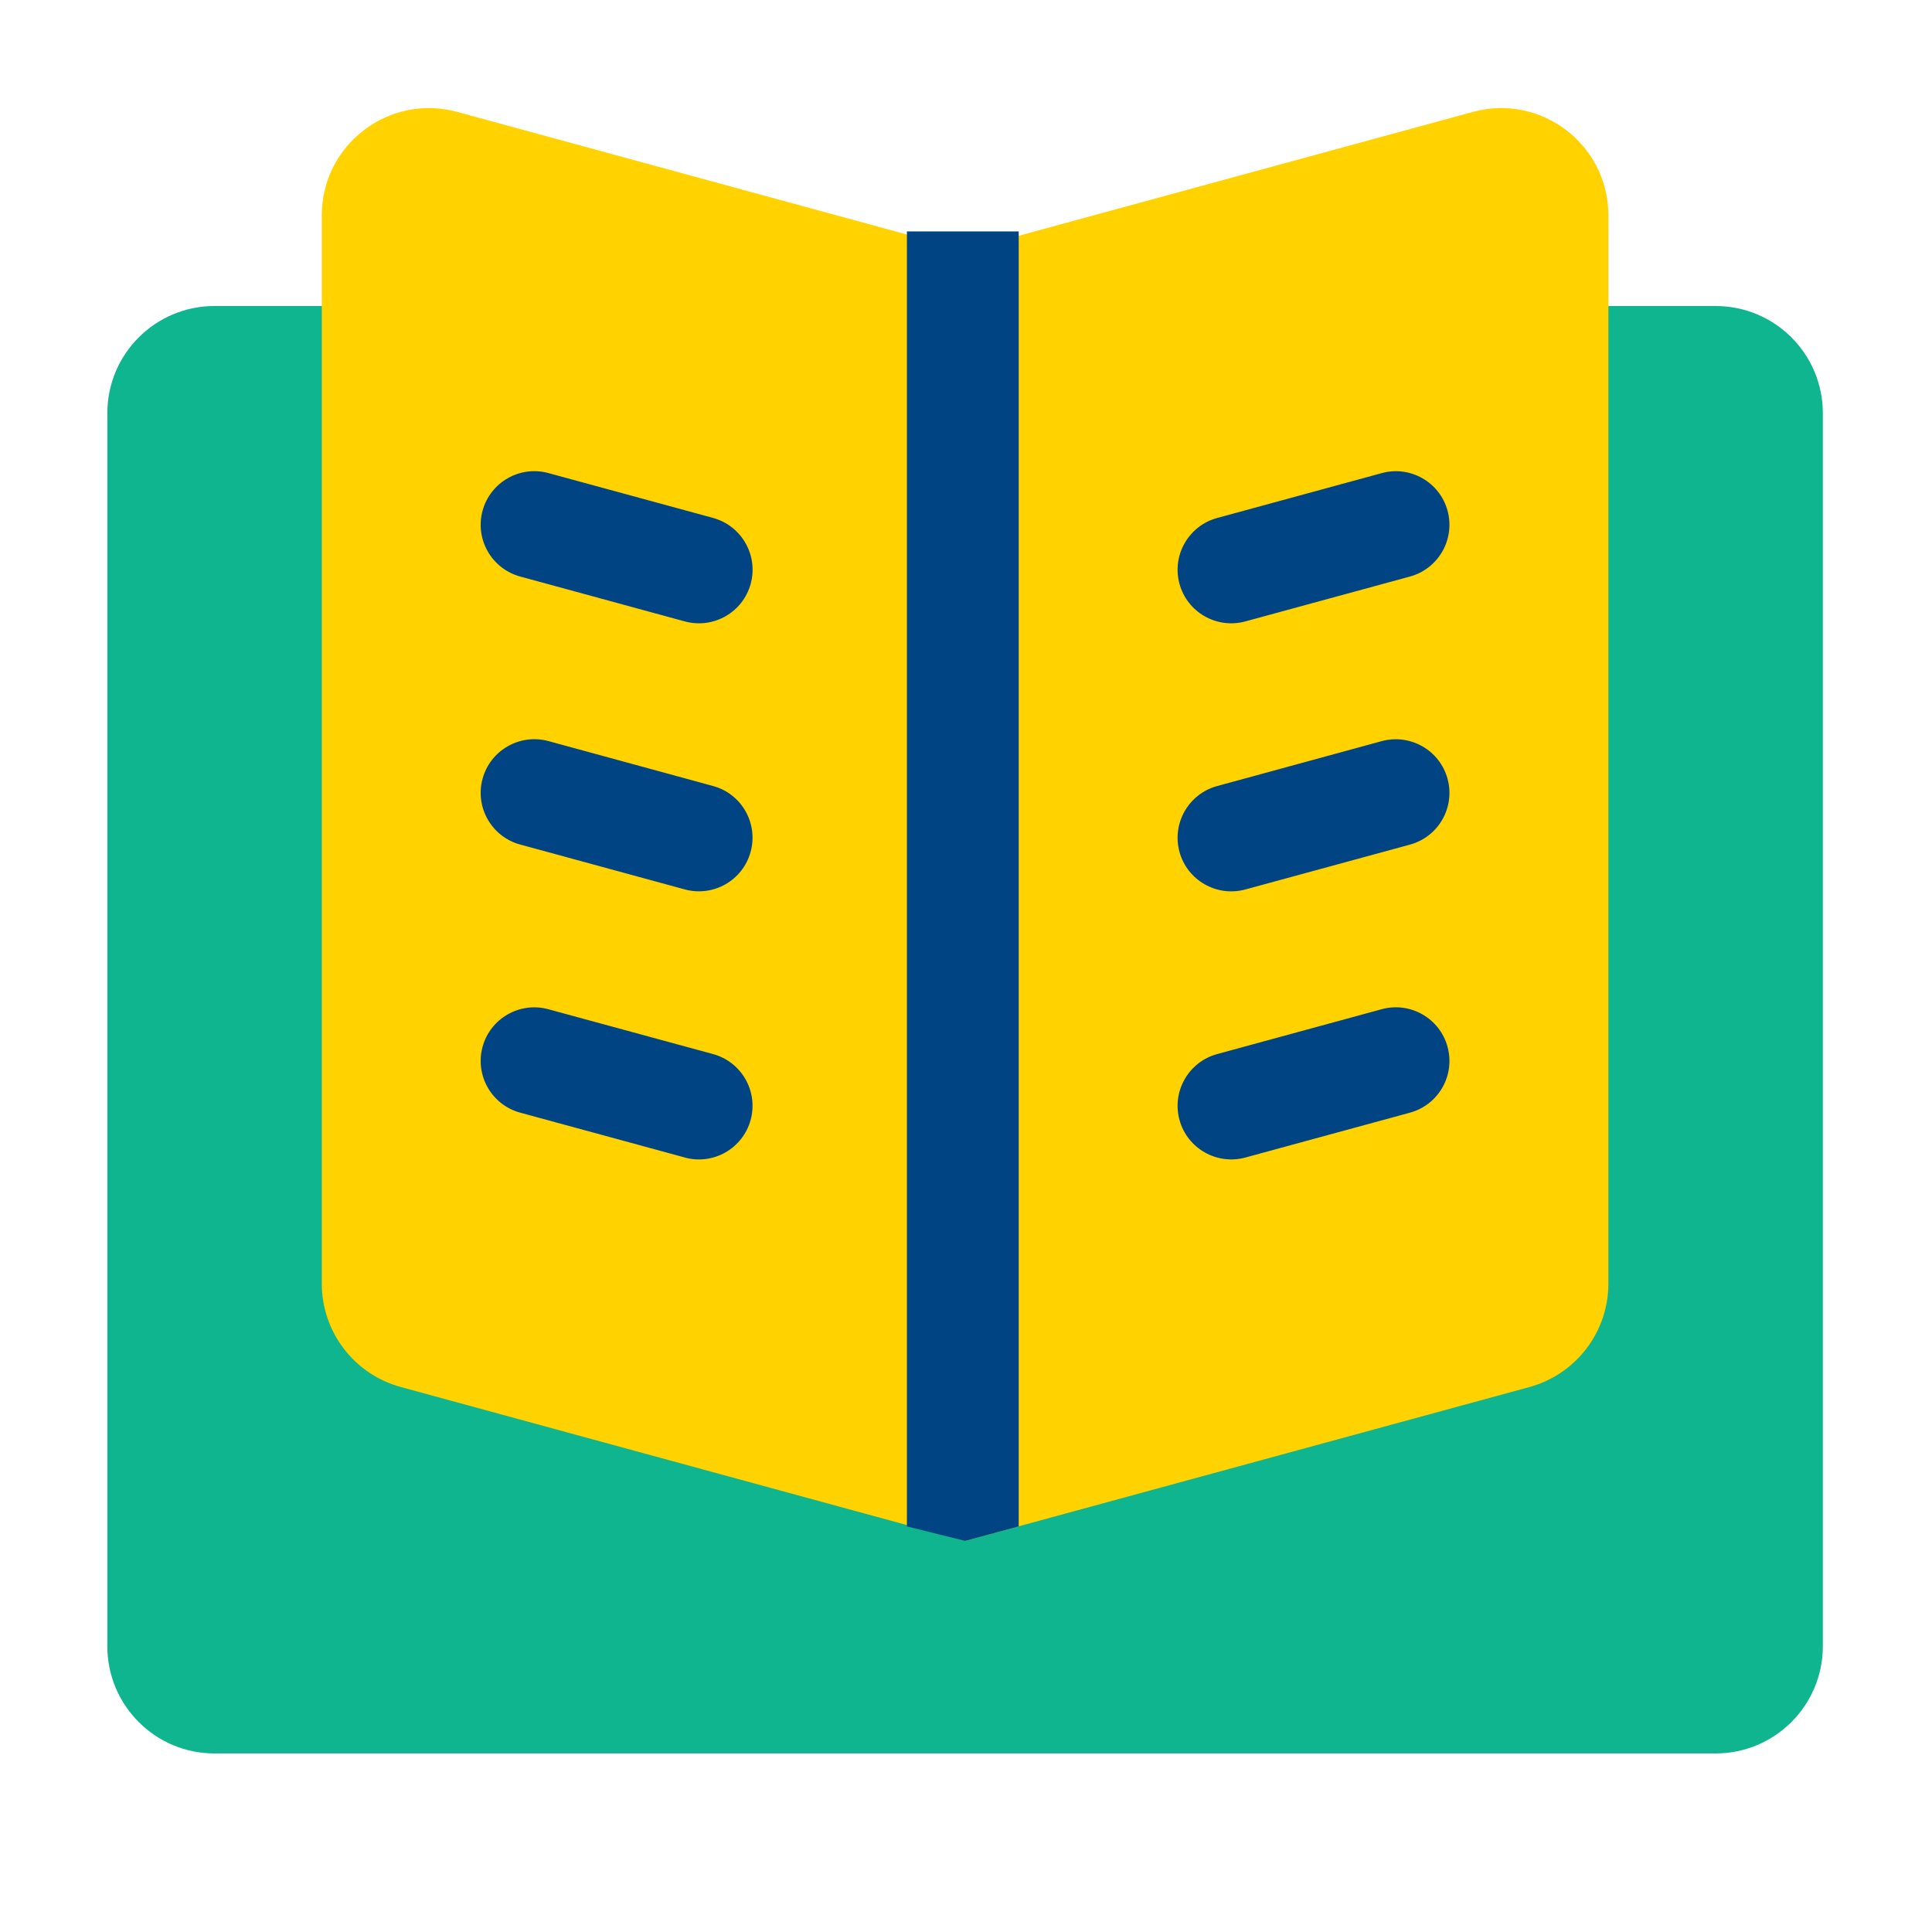
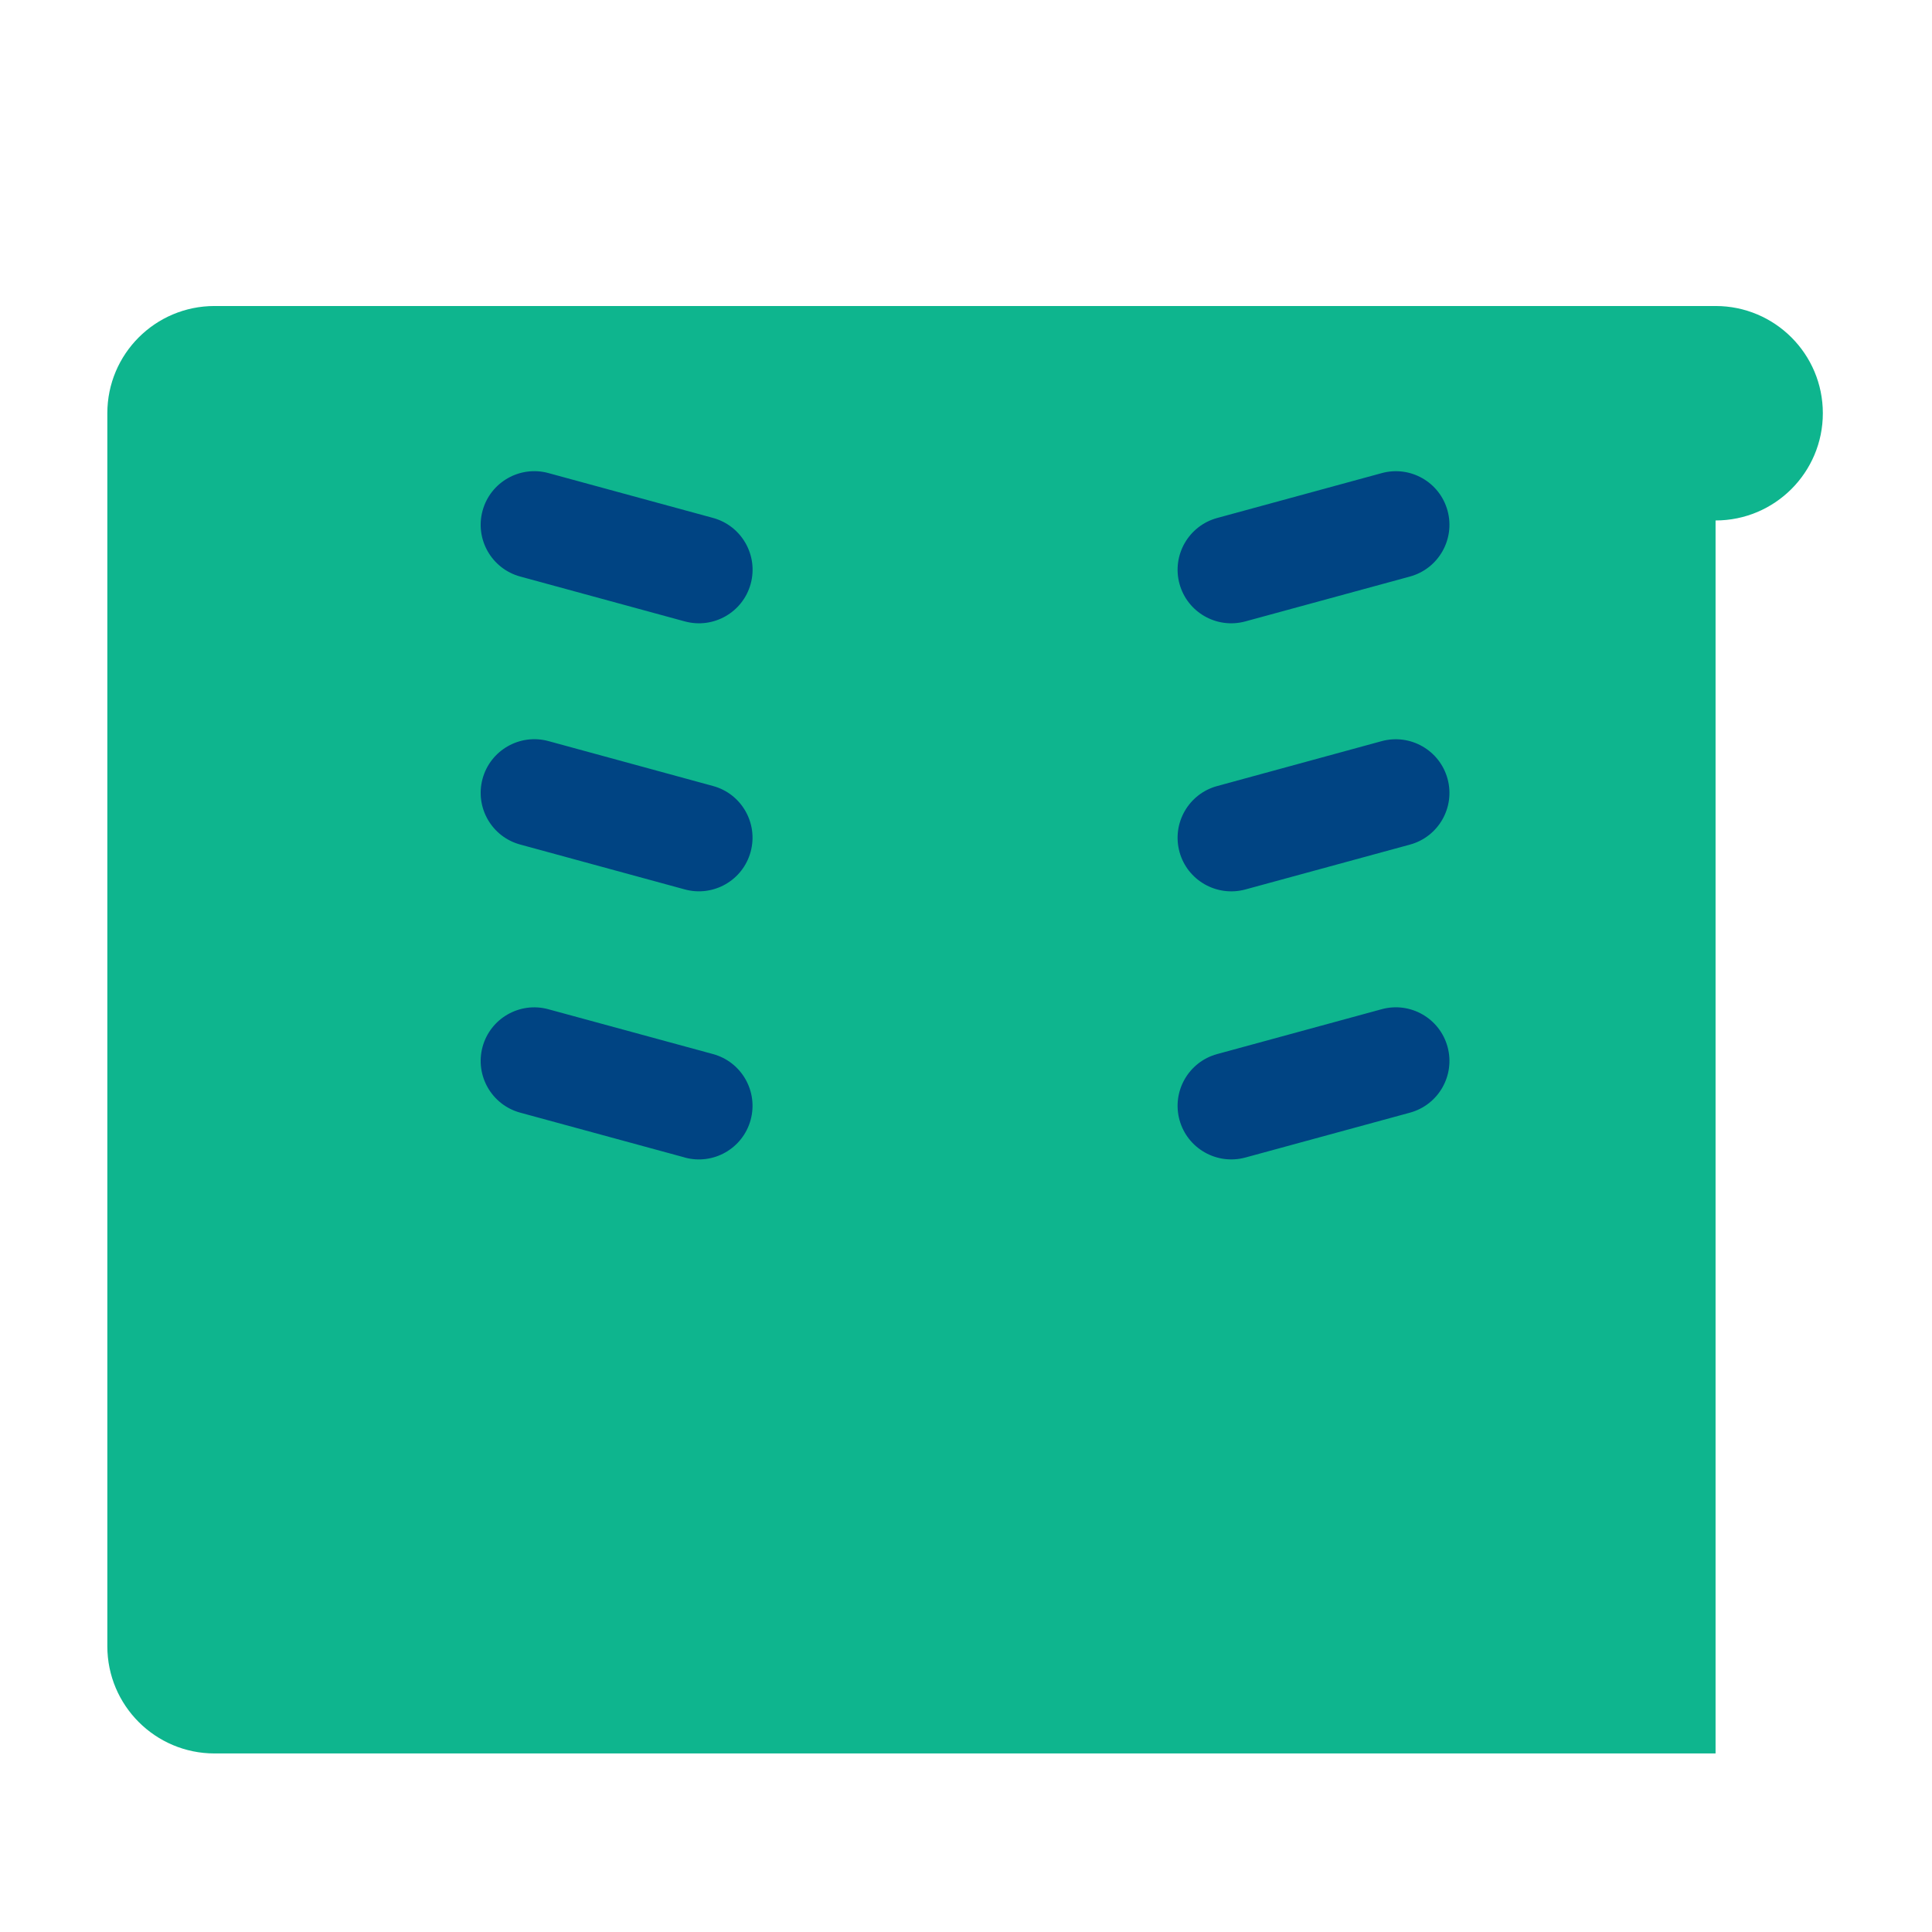
<svg xmlns="http://www.w3.org/2000/svg" width="36" height="36" viewBox="0 0 36 36">
  <g fill="none" fill-rule="evenodd">
    <g>
      <g>
        <g fill-rule="nonzero">
-           <path fill="#0EB58E" d="M29.967 30.673H1.997C.895 30.673 0 29.779 0 28.675V5.7c0-1.104.894-1.998 1.998-1.998h27.97c1.103 0 1.998.894 1.998 1.998v22.975c0 1.103-.895 1.998-1.999 1.998z" transform="translate(-285 -2138) translate(285 2138) translate(2 2)" />
-           <path fill="#FFD200" d="M15.983 26.713L5.468 23.845c-.869-.237-1.472-1.026-1.472-1.927V2.013C3.996.695 5.248-.261 6.519.085l9.464 2.581L25.446.085c1.271-.346 2.524.61 2.524 1.928v19.905c0 .901-.603 1.69-1.473 1.928l-10.514 2.867z" transform="translate(-285 -2138) translate(285 2138) translate(2 2)" />
+           <path fill="#0EB58E" d="M29.967 30.673H1.997C.895 30.673 0 29.779 0 28.675V5.7c0-1.104.894-1.998 1.998-1.998h27.97c1.103 0 1.998.894 1.998 1.998c0 1.103-.895 1.998-1.999 1.998z" transform="translate(-285 -2138) translate(285 2138) translate(2 2)" />
          <g fill="#004483">
            <path d="M3.863 2.806L.797 1.97C.264 1.825-.05 1.275.095.743.24.211.79-.103 1.322.042L4.39.878c.532.146.846.695.701 1.228-.145.531-.694.845-1.227.7zM3.863 7.8L.797 6.964C.264 6.82-.05 6.27.095 5.738c.145-.533.695-.846 1.227-.702l3.067.837c.532.144.846.694.701 1.226-.145.533-.694.846-1.227.701zM3.863 12.795L.797 11.96c-.533-.145-.847-.694-.702-1.227.145-.532.695-.846 1.227-.7l3.067.835c.532.145.846.694.701 1.227-.145.532-.694.846-1.227.701zM13.081 2.106c-.145-.533.17-1.082.702-1.227l3.066-.836c.533-.146 1.082.168 1.227.7.145.532-.169 1.082-.701 1.227l-3.067.836c-.533.145-1.082-.169-1.227-.7zM13.081 7.1c-.145-.532.17-1.082.702-1.226l3.066-.837c.533-.144 1.082.17 1.227.702.145.532-.169 1.082-.701 1.226l-3.067.836c-.533.144-1.082-.17-1.227-.7zM13.081 12.095c-.145-.533.17-1.082.702-1.227l3.066-.836c.533-.145 1.082.169 1.227.701.145.533-.169 1.082-.701 1.227l-3.067.836c-.533.144-1.082-.17-1.227-.701z" transform="translate(-285 -2138) translate(285 2138) translate(2 2) translate(6.897 6.773)" />
          </g>
-           <path fill="#004483" d="M14.899 26.442L15.983 26.713 16.982 26.442 16.982 2.312 14.899 2.312z" transform="translate(-285 -2138) translate(285 2138) translate(2 2)" />
        </g>
      </g>
    </g>
  </g>
</svg>